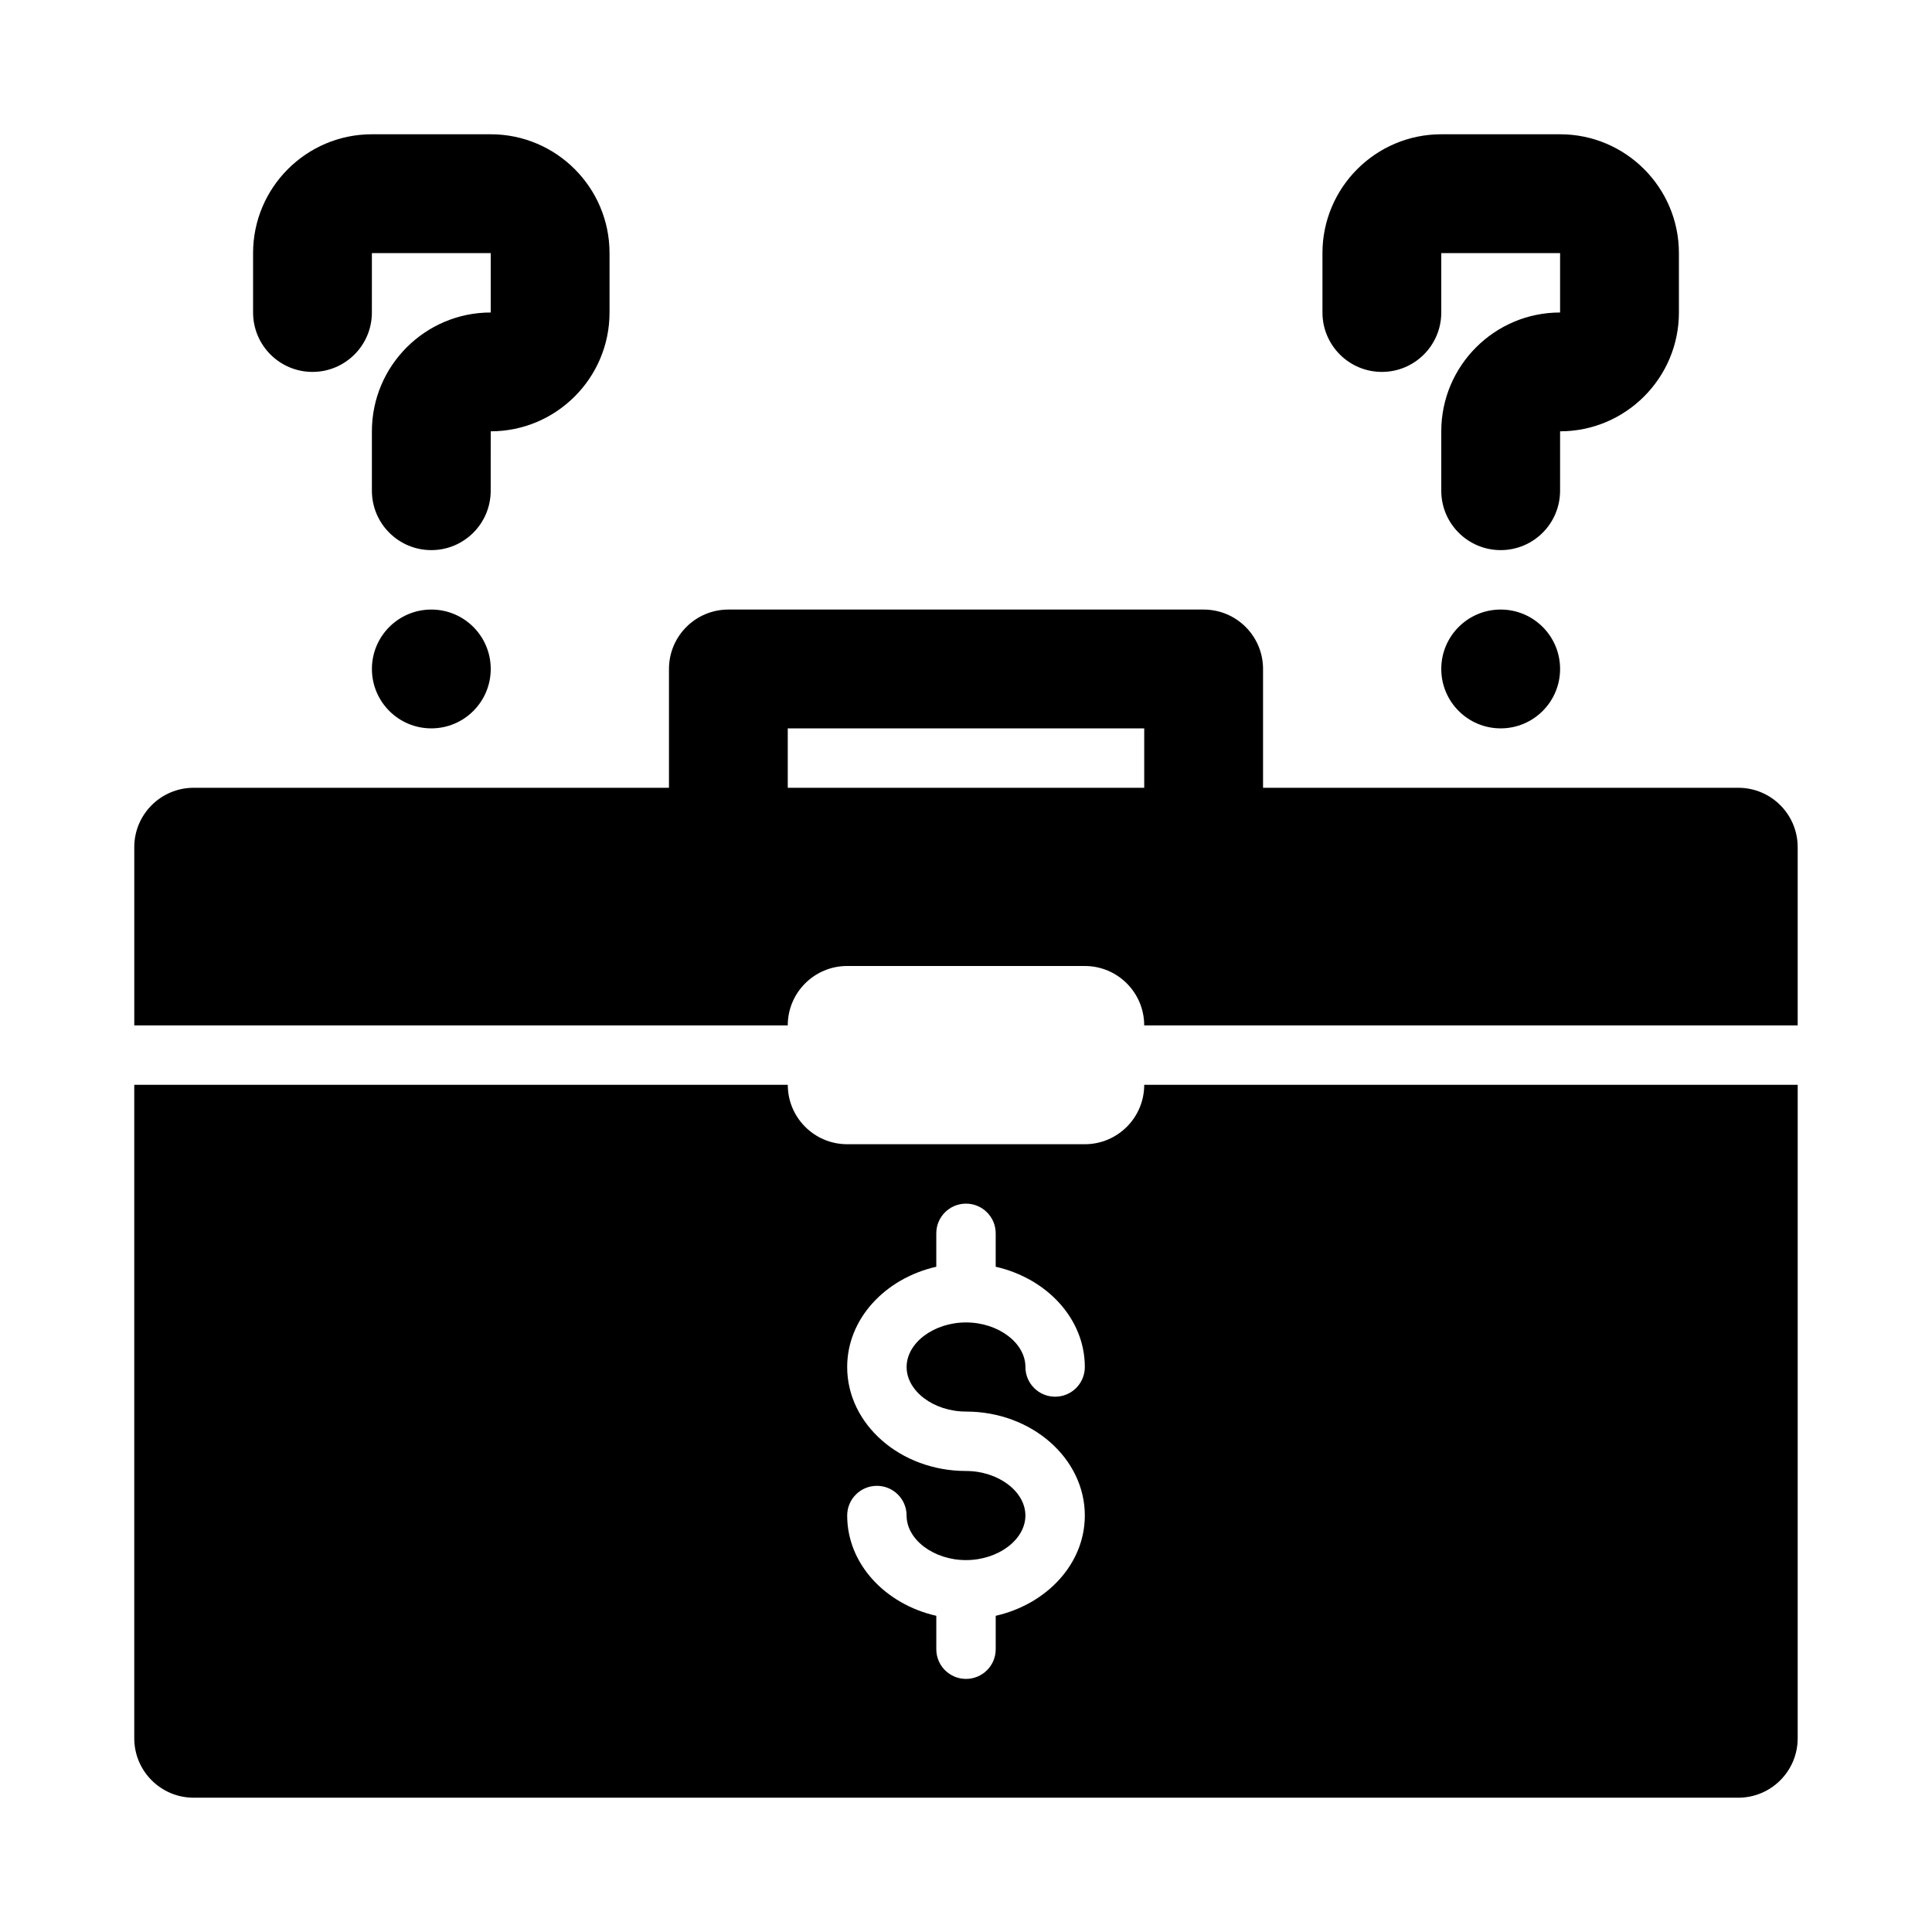
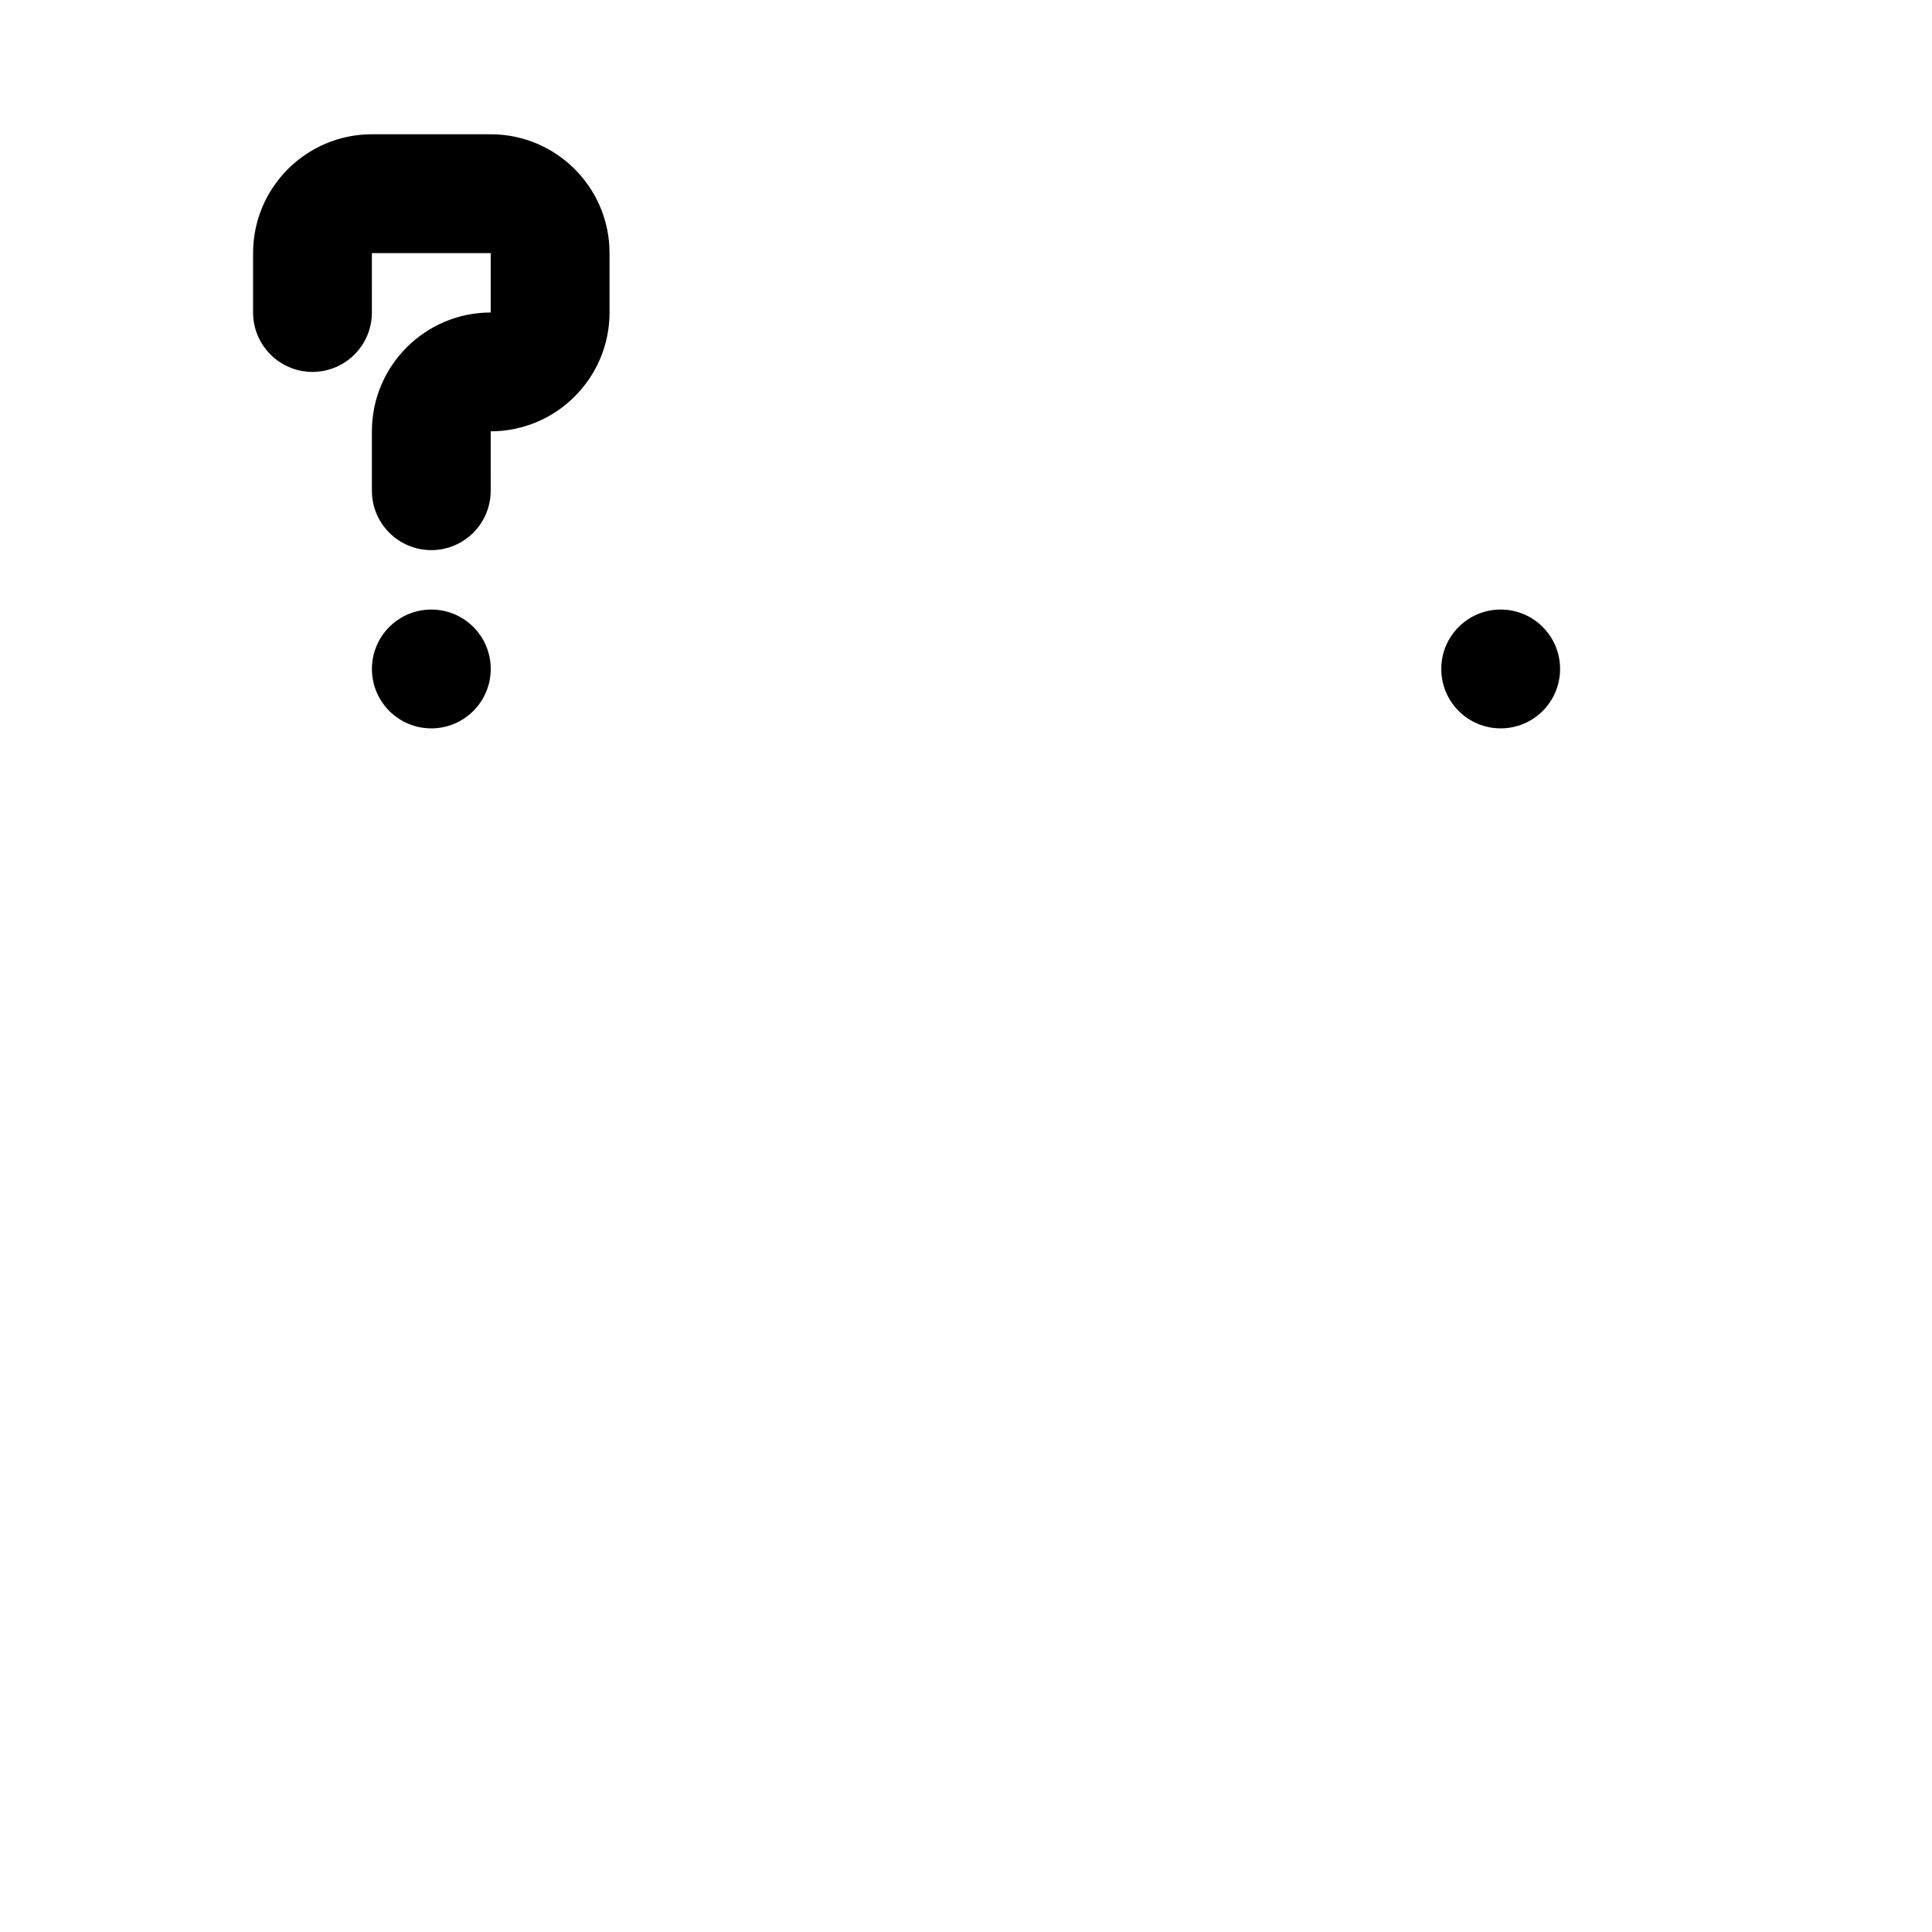
<svg xmlns="http://www.w3.org/2000/svg" fill="#000000" width="800px" height="800px" version="1.1" viewBox="144 144 512 512">
  <g>
    <path d="m226.81 242.56c8.695 0 15.742-7.051 15.742-15.742l0.004-15.746h31.488v15.742c-17.367 0-31.488 14.125-31.488 31.488v15.742c0 8.695 7.051 15.742 15.742 15.742 8.695 0 15.742-7.051 15.742-15.742l0.004-15.742c17.367 0 31.488-14.121 31.488-31.488v-15.742c0-17.367-14.121-31.488-31.488-31.488h-31.488c-17.367 0-31.488 14.121-31.488 31.488v15.742c0 8.695 7.051 15.746 15.742 15.746z" />
-     <path d="m510.21 242.56c8.695 0 15.742-7.051 15.742-15.742v-15.746h31.488v15.742c-17.367 0-31.488 14.121-31.488 31.488v15.742c0 8.695 7.051 15.742 15.742 15.742 8.695 0 15.742-7.051 15.742-15.742l0.004-15.742c17.367 0 31.488-14.121 31.488-31.488v-15.742c0-17.367-14.121-31.488-31.488-31.488h-31.488c-17.367 0-31.488 14.121-31.488 31.488v15.742c0 8.695 7.051 15.746 15.746 15.746z" />
    <path d="m274.05 321.28c0 8.695-7.051 15.746-15.746 15.746-8.695 0-15.742-7.051-15.742-15.746 0-8.695 7.047-15.742 15.742-15.742 8.695 0 15.746 7.047 15.746 15.742" />
    <path d="m557.44 321.28c0 8.695-7.047 15.746-15.742 15.746-8.695 0-15.746-7.051-15.746-15.746 0-8.695 7.051-15.742 15.746-15.742 8.695 0 15.742 7.047 15.742 15.742" />
-     <path d="m604.67 352.77h-125.95v-31.488c0-8.695-7.051-15.742-15.742-15.742h-125.95c-8.695 0-15.742 7.051-15.742 15.742v31.488h-125.96c-8.695 0-15.742 7.051-15.742 15.742v47.23h173.18c0-8.695 7.047-15.742 15.742-15.742h62.977c8.695 0 15.742 7.047 15.742 15.742h173.18v-47.23c0.004-8.691-7.043-15.742-15.738-15.742zm-157.44 0h-94.465v-15.742h94.465z" />
-     <path d="m431.49 447.23h-62.977c-8.695 0-15.742-7.051-15.742-15.742h-173.19v173.18c0 8.695 7.051 15.742 15.742 15.742h409.34c8.695 0 15.742-7.051 15.742-15.742l0.004-173.18h-173.18c0 8.691-7.047 15.742-15.742 15.742zm-31.488 70.848c17.367 0 31.488 12.363 31.488 27.551 0 12.797-10.074 23.492-23.617 26.574v8.852c0 4.352-3.519 7.871-7.871 7.871s-7.871-3.519-7.871-7.871v-8.852c-13.547-3.078-23.617-13.773-23.617-26.57 0-4.352 3.519-7.871 7.871-7.871 4.352 0 7.871 3.519 7.871 7.871 0 6.402 7.211 11.809 15.742 11.809s15.742-5.406 15.742-11.809c0-6.402-7.211-11.809-15.742-11.809-17.367 0-31.488-12.363-31.488-27.551 0-12.797 10.074-23.492 23.617-26.574v-8.852c0-4.352 3.519-7.871 7.871-7.871 4.352 0 7.871 3.519 7.871 7.871v8.852c13.547 3.078 23.621 13.773 23.621 26.57 0 4.352-3.519 7.871-7.871 7.871-4.352 0-7.871-3.519-7.871-7.871 0-6.402-7.211-11.809-15.742-11.809s-15.742 5.406-15.742 11.809c-0.008 6.406 7.203 11.809 15.738 11.809z" />
  </g>
</svg>